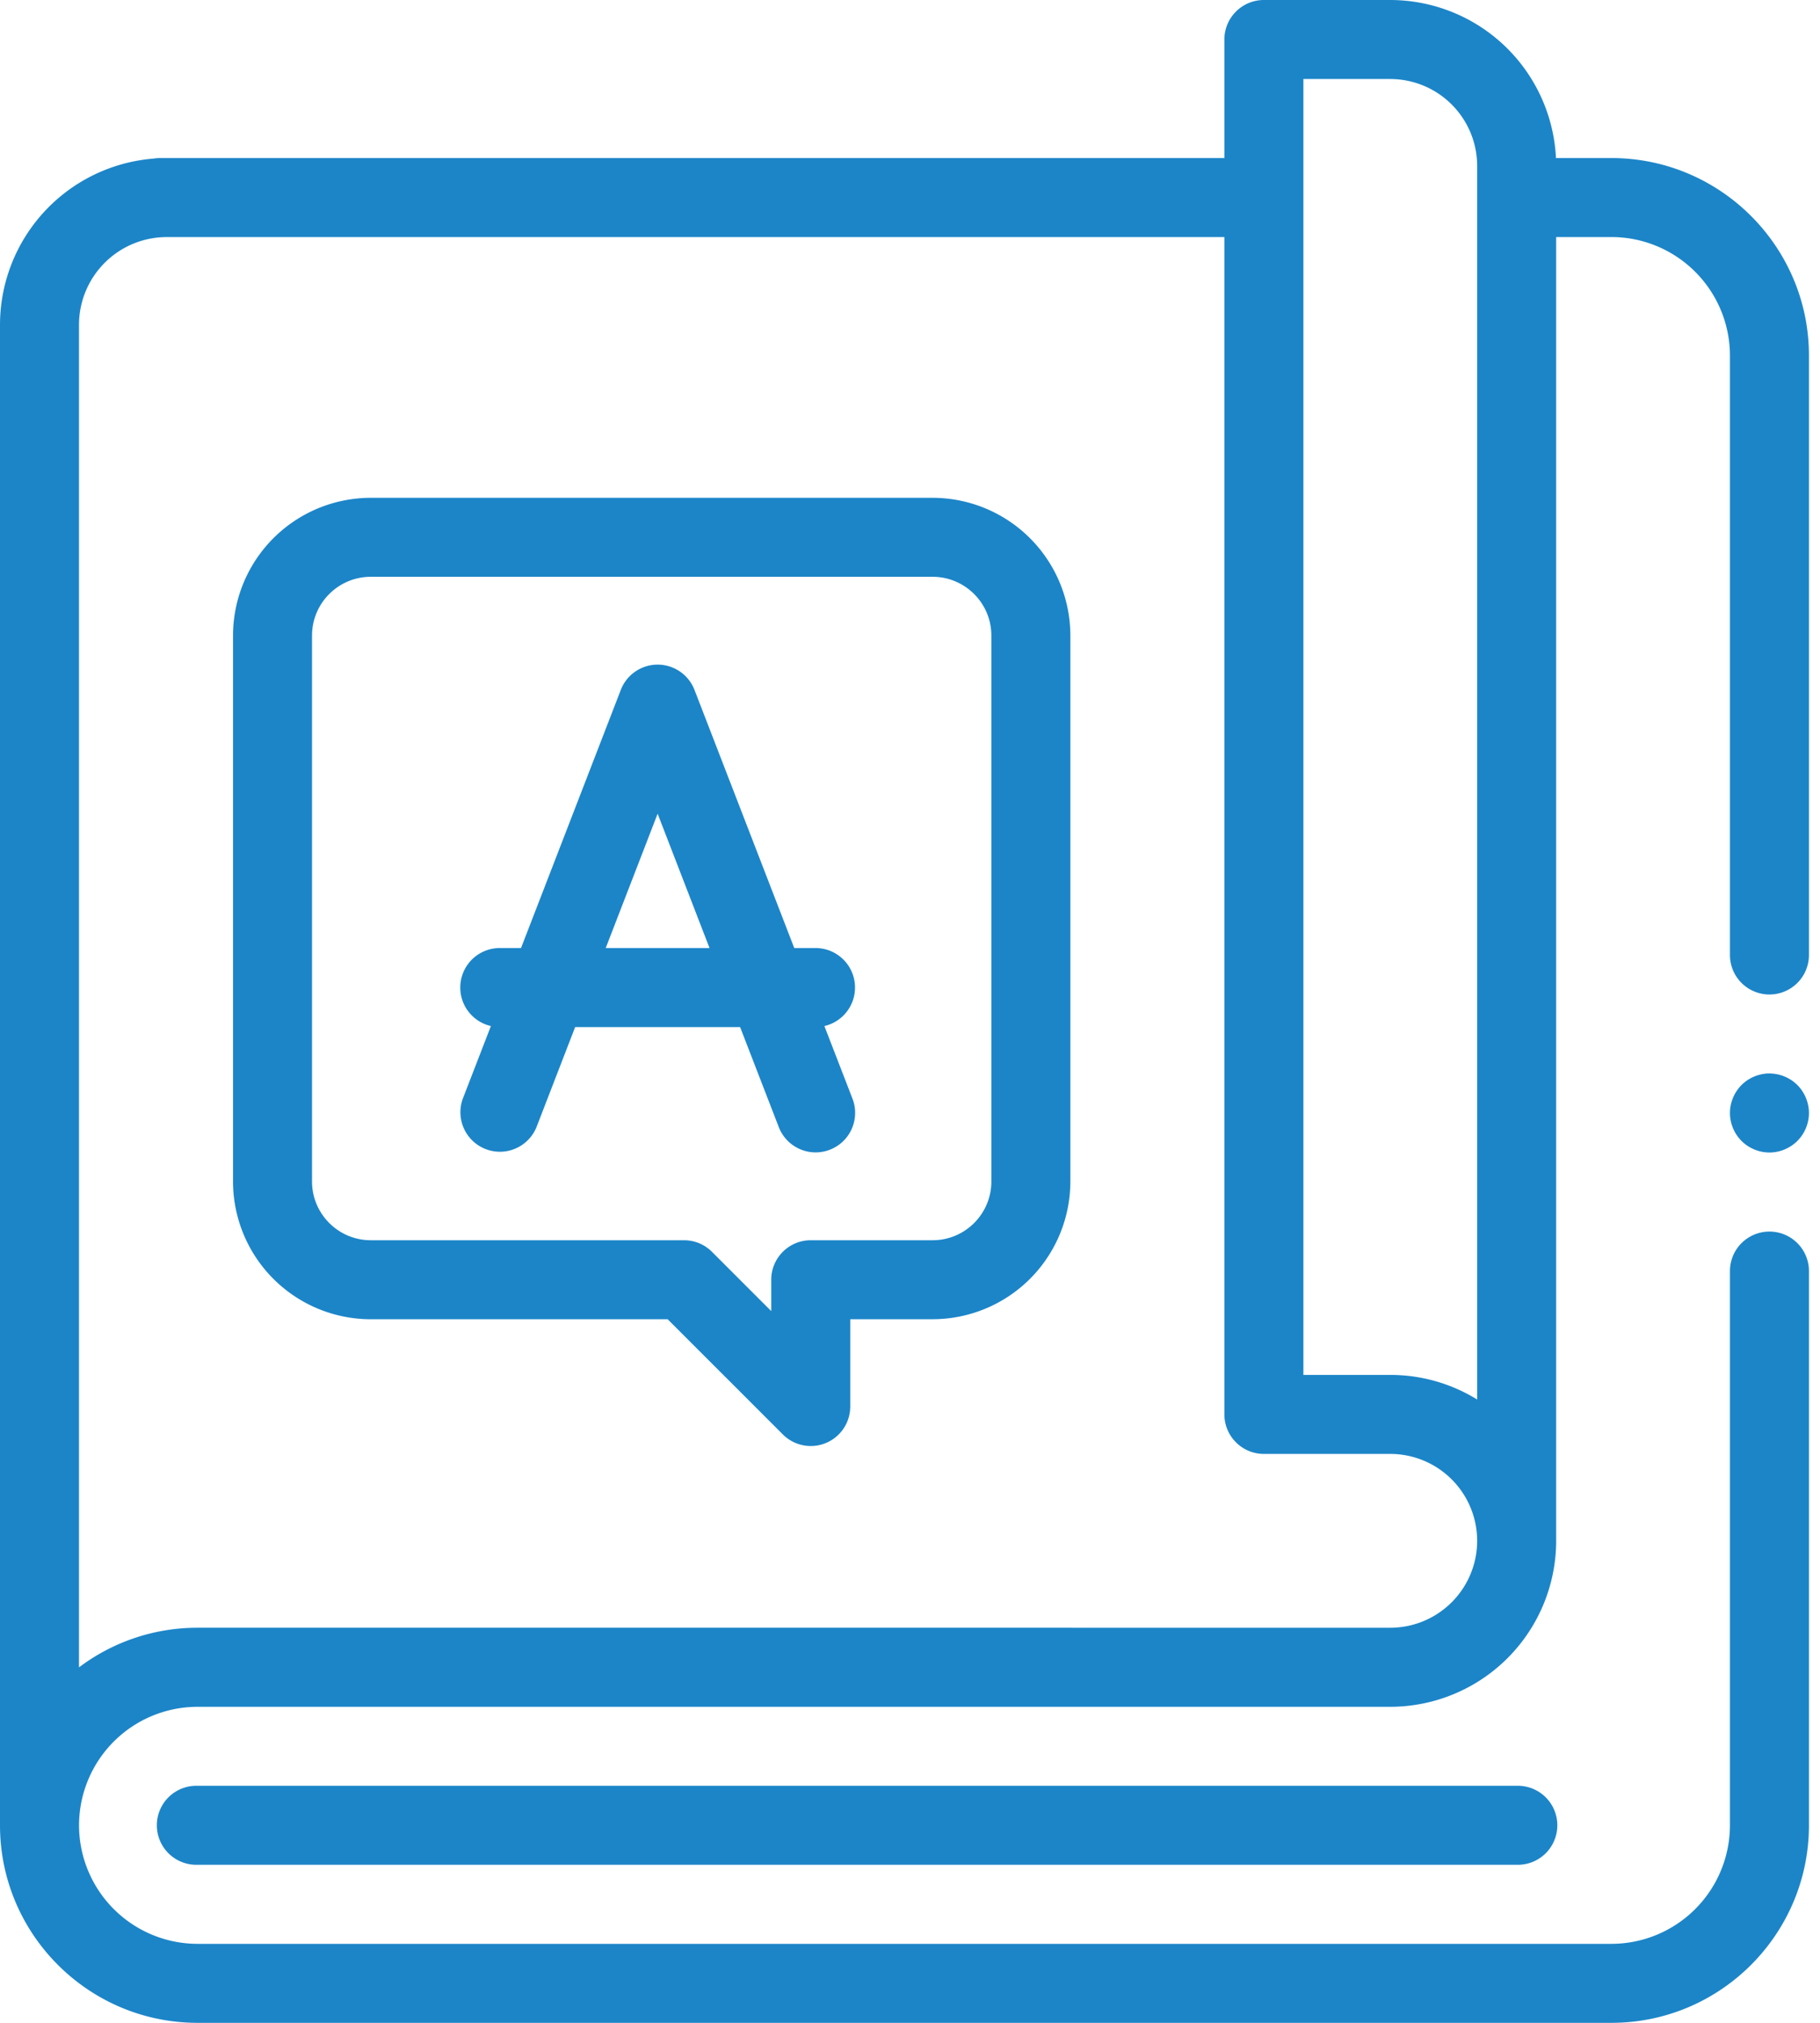
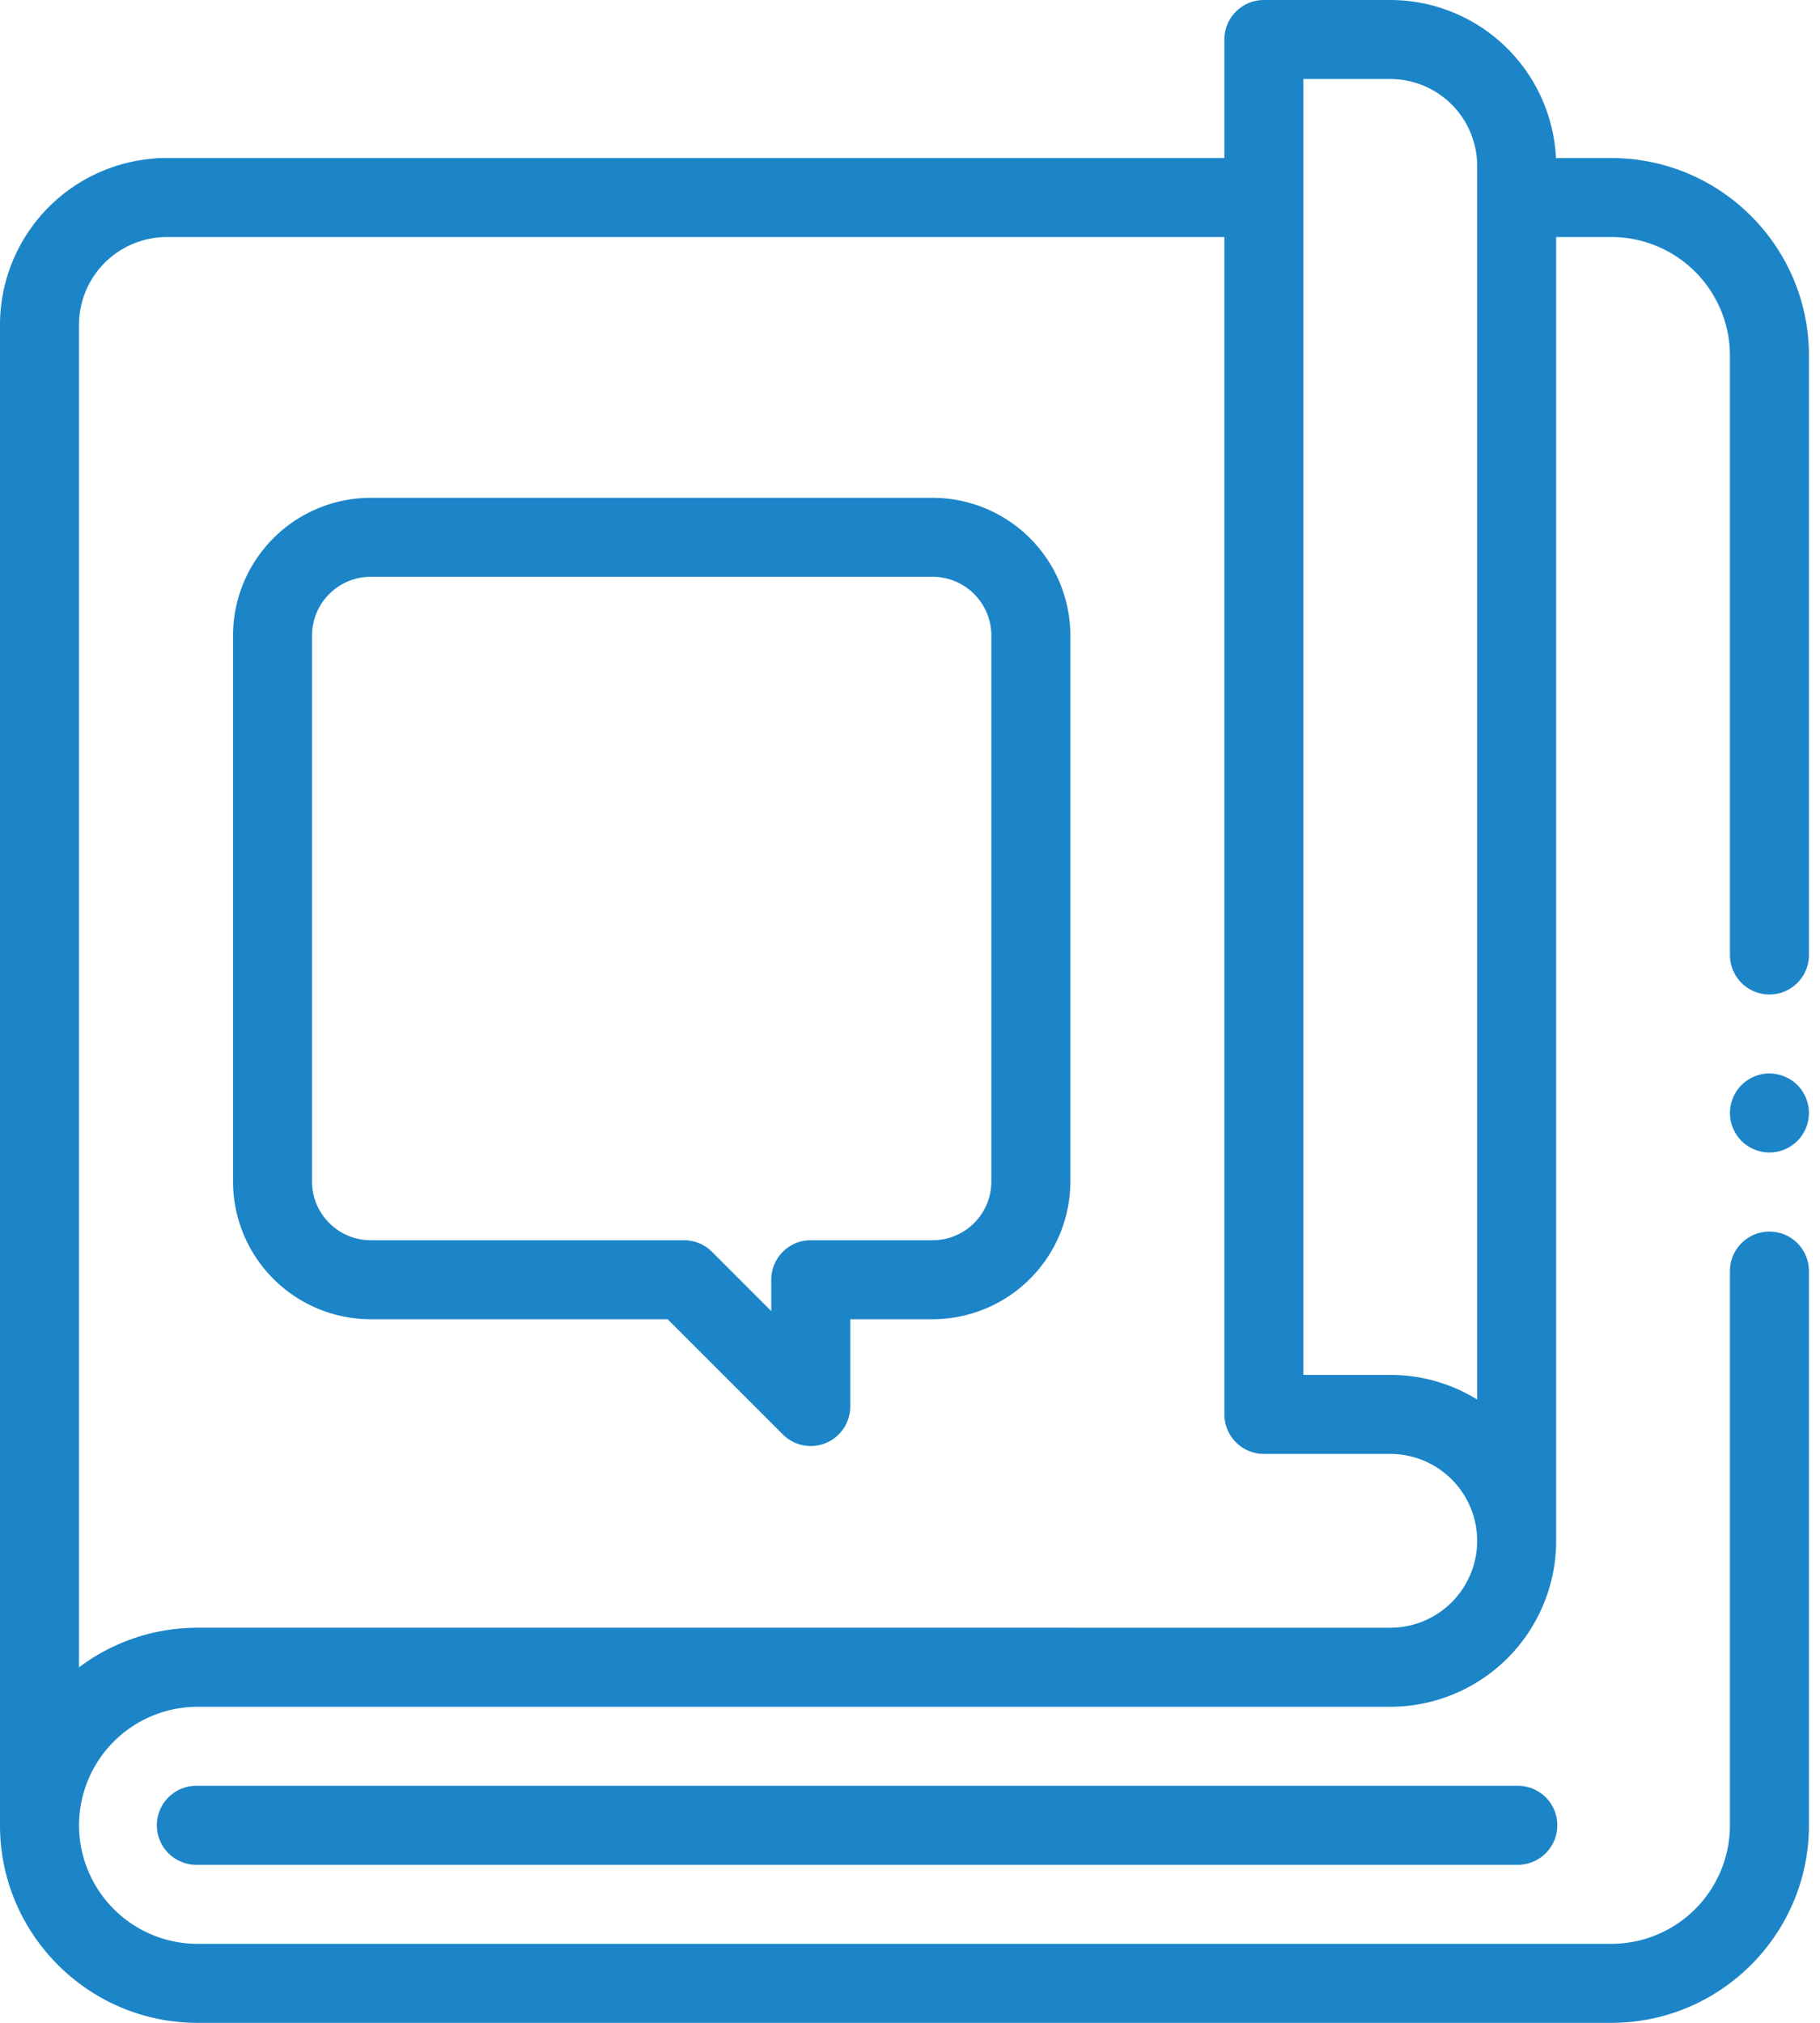
<svg xmlns="http://www.w3.org/2000/svg" viewBox="0 0 54 60" fill="none" class="tech-card__svg">
  <path d="M47.813 4.688h-1.647A4.928 4.928 0 0041.25 0H37.5c-.647 0-1.172.525-1.172 1.172v3.516H4.746c-.064 0-.128.006-.19.016A4.95 4.95 0 000 9.632v44.509C0 57.37 2.628 60 5.86 60h41.953c3.23 0 5.859-2.629 5.859-5.86V37.702a1.172 1.172 0 10-2.344 0v16.44a3.52 3.52 0 01-3.516 3.515H5.86a3.52 3.52 0 01-3.515-3.515 3.52 3.52 0 013.515-3.516H41.25a4.927 4.927 0 004.922-4.922V7.031h1.64a3.52 3.52 0 013.516 3.516v17.779a1.172 1.172 0 002.344 0v-17.78c0-3.23-2.629-5.858-5.86-5.858zM41.25 2.344a2.58 2.58 0 012.578 2.578v36.59a4.891 4.891 0 00-2.578-.73h-2.578V2.343h2.578zm0 45.937H5.86a5.829 5.829 0 00-3.516 1.175V9.632a2.604 2.604 0 012.6-2.6h31.384v34.921c0 .647.525 1.172 1.172 1.172h3.75a2.58 2.58 0 012.578 2.578 2.58 2.58 0 01-2.578 2.578z" fill="#1C85C8" />
  <path d="M5.86 52.969a1.172 1.172 0 100 2.343H45a1.172 1.172 0 100-2.343H5.86zM27.672 14.766H11a4.09 4.09 0 00-4.086 4.085v16.194A4.09 4.09 0 0011 39.131h8.81l3.417 3.416a1.171 1.171 0 002-.828V39.13h2.445a4.09 4.09 0 004.086-4.086V18.851a4.09 4.09 0 00-4.086-4.085zm1.742 20.279c0 .96-.781 1.742-1.742 1.742h-3.617c-.647 0-1.172.525-1.172 1.172v.93l-1.759-1.759a1.172 1.172 0 00-.829-.343H11c-.96 0-1.742-.782-1.742-1.742V18.851c0-.96.781-1.742 1.742-1.742h16.672c.96 0 1.742.782 1.742 1.742v16.194zM52.5 31.84c-.308 0-.61.126-.829.344-.217.219-.343.52-.343.829 0 .308.126.61.343.828.218.218.52.344.829.344.308 0 .61-.126.829-.344a1.18 1.18 0 00.343-.828c0-.308-.126-.61-.343-.829a1.181 1.181 0 00-.829-.343z" fill="#1C85C8" />
-   <path d="M24.46 30.434a1.172 1.172 0 00-.26-2.314h-.634l-2.96-7.656a1.172 1.172 0 00-2.187 0l-2.96 7.656h-.634a1.172 1.172 0 00-.26 2.314l-.833 2.153a1.172 1.172 0 002.186.845l1.147-2.968h4.894l1.148 2.968a1.171 1.171 0 102.186-.845l-.833-2.153zm-6.488-2.314l1.54-3.984 1.54 3.984h-3.08z" fill="#1C85C8" />
</svg>